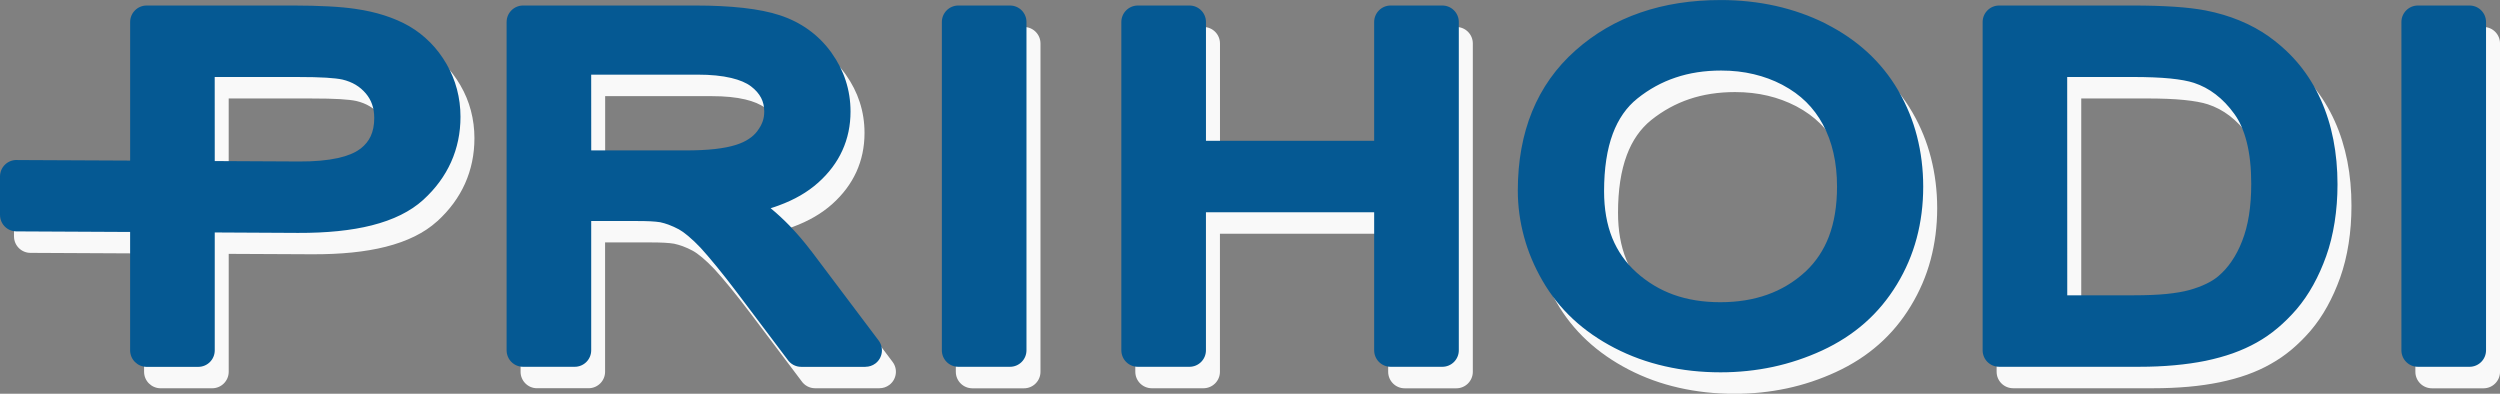
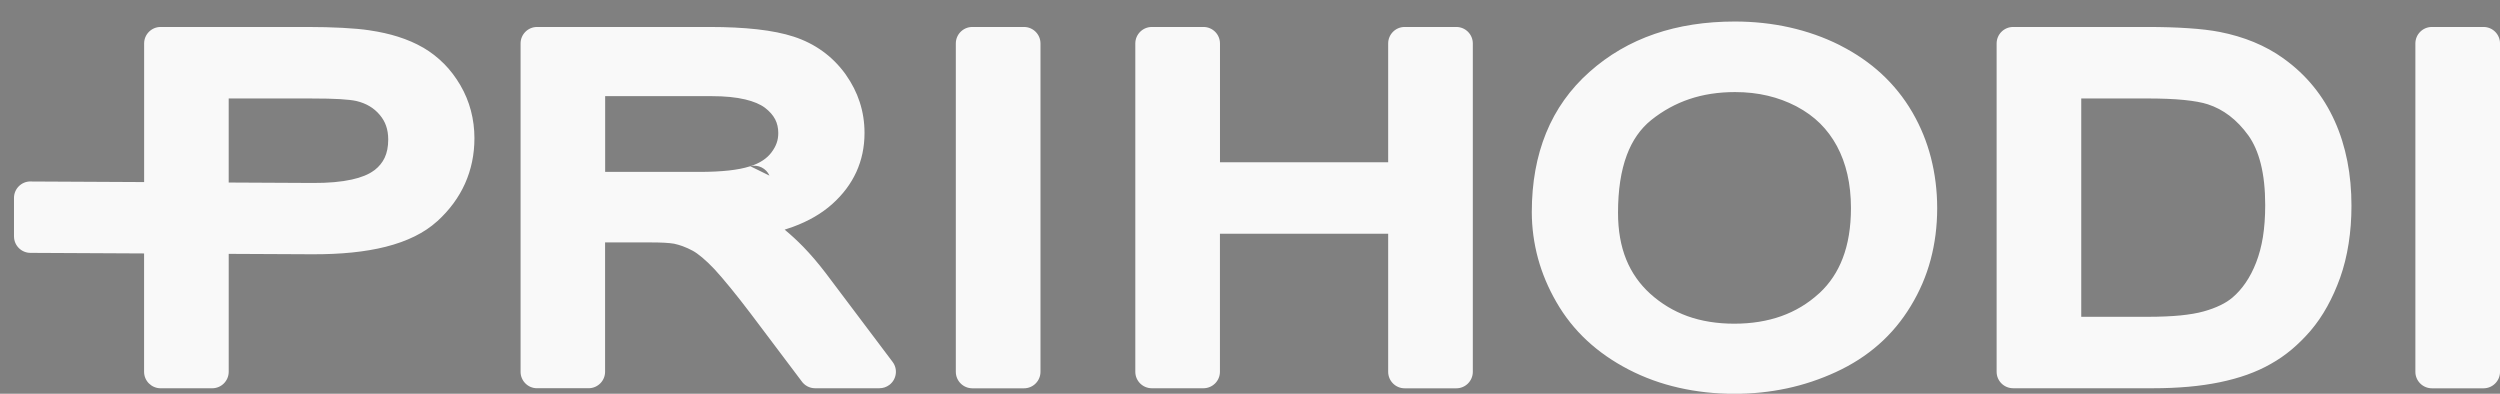
<svg xmlns="http://www.w3.org/2000/svg" version="1.1" id="Layer_1" x="0px" y="0px" width="116.871px" height="18.407px" viewBox="5.405 0.849 116.871 18.407" enable-background="new 5.405 0.849 116.871 18.407" xml:space="preserve">
  <rect x="5.405" y="0.849" width="116.871" height="18.407" fill="#808080" stroke="none" />
  <g>
    <path fill="#F9F9F9" d="M12.141,18.231v-5.534L6.825,12.67c-0.423-0.002-0.765-0.346-0.765-0.767H6.059v-1.802   c0-0.424,0.344-0.77,0.77-0.77c0.025,0,0.05,0.001,0.074,0.003l5.24,0.027V2.881c0-0.425,0.344-0.771,0.771-0.771h6.869   c0.587,0,1.13,0.014,1.628,0.04c0.5,0.027,0.918,0.064,1.254,0.114l0.031,0.006c0.47,0.069,0.911,0.167,1.321,0.297   c0.431,0.137,0.823,0.307,1.17,0.509l0.003,0l0,0c0.357,0.208,0.683,0.463,0.978,0.76l0.001,0c0.286,0.289,0.539,0.624,0.759,1   c0.218,0.373,0.382,0.769,0.491,1.183c0.11,0.417,0.165,0.849,0.165,1.292c0,0.755-0.146,1.461-0.438,2.117   c-0.291,0.649-0.721,1.236-1.292,1.757l-0.017,0.013c-0.587,0.533-1.389,0.932-2.399,1.187c-0.946,0.24-2.095,0.357-3.446,0.351   l-3.895-0.019v5.512c0,0.425-0.345,0.771-0.771,0.771H12.91C12.487,18.999,12.141,18.654,12.141,18.231L12.141,18.231z    M16.096,9.382l3.936,0.02c0.718,0.004,1.324-0.05,1.818-0.159c0.446-0.098,0.791-0.24,1.036-0.423   c0.013-0.009,0.025-0.018,0.039-0.026c0.204-0.161,0.357-0.35,0.46-0.566c0.113-0.238,0.169-0.523,0.169-0.855   c0-0.238-0.034-0.452-0.1-0.641c-0.064-0.185-0.162-0.354-0.293-0.509c-0.138-0.165-0.297-0.302-0.479-0.409   c-0.179-0.107-0.386-0.189-0.618-0.244v0c-0.171-0.038-0.424-0.066-0.755-0.087c-0.338-0.021-0.782-0.03-1.327-0.03h-3.886V9.382   L16.096,9.382z M29.741,18.231V2.881c0-0.425,0.345-0.771,0.771-0.771h8.066c0.829,0,1.572,0.037,2.223,0.109   c0.669,0.075,1.243,0.191,1.713,0.345c0.494,0.162,0.945,0.388,1.348,0.68c0.408,0.293,0.759,0.648,1.059,1.059l0.029,0.043   c0.283,0.402,0.499,0.825,0.643,1.268c0.153,0.466,0.227,0.951,0.227,1.45c0,0.656-0.127,1.264-0.382,1.824   c-0.253,0.553-0.629,1.055-1.13,1.503c-0.493,0.44-1.105,0.796-1.839,1.065c-0.125,0.046-0.251,0.089-0.383,0.129   c0.299,0.246,0.589,0.514,0.872,0.804c0.348,0.359,0.689,0.758,1.025,1.197v0.002l0.001-0.002l3.148,4.18   c0.257,0.339,0.188,0.822-0.151,1.078c-0.14,0.105-0.302,0.154-0.463,0.154v0.001H43.51c-0.268,0-0.504-0.137-0.642-0.344   l-2.379-3.158c-0.329-0.433-0.636-0.826-0.922-1.175c-0.308-0.378-0.561-0.671-0.759-0.885c-0.198-0.212-0.392-0.396-0.581-0.555   c-0.168-0.14-0.317-0.246-0.448-0.317l0,0.001c-0.149-0.08-0.295-0.147-0.438-0.199c-0.017-0.006-0.031-0.013-0.048-0.018   c-0.122-0.043-0.247-0.079-0.375-0.107l0,0c-0.113-0.02-0.266-0.035-0.455-0.046c-0.184-0.01-0.435-0.015-0.754-0.015h-2.017v6.048   c0,0.424-0.345,0.769-0.771,0.769h-2.415C30.088,18.999,29.741,18.654,29.741,18.231L29.741,18.231z M38.812,13.438L38.812,13.438   L38.812,13.438L38.812,13.438z M33.697,8.885h4.398c0.53,0,0.992-0.023,1.386-0.066c0.378-0.042,0.7-0.105,0.961-0.188l0.039-0.01   c0.222-0.072,0.419-0.163,0.585-0.273c0.161-0.106,0.293-0.229,0.397-0.365l0.003-0.005l0,0c0.112-0.147,0.195-0.295,0.247-0.445   c0.051-0.143,0.075-0.298,0.075-0.463c0-0.239-0.048-0.453-0.145-0.641c-0.103-0.198-0.263-0.378-0.476-0.541   c-0.224-0.167-0.532-0.297-0.922-0.39c-0.432-0.103-0.954-0.154-1.567-0.154h-4.983v3.542H33.697z M40.48,8.62l0.897,0.44   C41.227,8.717,40.847,8.526,40.48,8.62L40.48,8.62z M50.088,18.231V2.881c0-0.425,0.345-0.771,0.771-0.771h2.416   c0.425,0,0.771,0.345,0.771,0.771v15.35c0,0.425-0.345,0.771-0.771,0.771h-2.416C50.432,18.999,50.088,18.654,50.088,18.231   L50.088,18.231z M58.479,18.231V2.881c0-0.425,0.346-0.771,0.772-0.771h2.415c0.425,0,0.771,0.345,0.771,0.771v5.555H70.3V2.881   c0-0.425,0.344-0.771,0.77-0.771h2.416c0.425,0,0.771,0.345,0.771,0.771v15.35c0,0.425-0.345,0.771-0.771,0.771h-2.416   c-0.424,0-0.77-0.346-0.77-0.771v-6.455h-7.865v6.453c0,0.425-0.345,0.77-0.771,0.77H59.25   C58.825,18.999,58.479,18.654,58.479,18.231L58.479,18.231z M77.014,10.759c0-1.371,0.224-2.602,0.667-3.69   c0.45-1.106,1.129-2.059,2.033-2.861c0.888-0.79,1.903-1.381,3.043-1.773c1.128-0.387,2.379-0.58,3.746-0.58   c0.887,0,1.743,0.092,2.562,0.275c0.827,0.186,1.603,0.459,2.327,0.821c0.02,0.011,0.041,0.021,0.061,0.033   c0.717,0.366,1.351,0.802,1.9,1.307c0.569,0.525,1.052,1.123,1.442,1.792c0.013,0.018,0.022,0.038,0.032,0.055   c0.373,0.65,0.655,1.342,0.844,2.075c0.194,0.754,0.294,1.546,0.294,2.37c0,0.842-0.103,1.646-0.307,2.409   c-0.202,0.761-0.513,1.481-0.926,2.161c-0.416,0.688-0.915,1.286-1.497,1.798c-0.581,0.513-1.249,0.942-2.001,1.289   c-0.735,0.339-1.5,0.596-2.293,0.765c-0.794,0.169-1.61,0.254-2.45,0.254c-0.909,0-1.775-0.096-2.604-0.284   c-0.833-0.188-1.613-0.472-2.345-0.85c-0.737-0.382-1.389-0.834-1.951-1.357c-0.565-0.525-1.041-1.125-1.428-1.798   c-0.381-0.66-0.667-1.34-0.858-2.039C77.112,12.216,77.014,11.493,77.014,10.759L77.014,10.759z M81.045,10.794   c0,0.827,0.127,1.556,0.384,2.187c0.251,0.619,0.628,1.153,1.126,1.604c0.517,0.465,1.098,0.813,1.737,1.044   c0.65,0.233,1.379,0.352,2.185,0.352c1.614,0,2.928-0.468,3.956-1.407l0.039-0.033c0.477-0.446,0.835-0.986,1.076-1.617   c0.257-0.667,0.386-1.45,0.386-2.347c0-0.57-0.056-1.098-0.168-1.582c-0.109-0.475-0.271-0.915-0.489-1.32   c-0.215-0.396-0.477-0.749-0.784-1.053c-0.31-0.306-0.675-0.57-1.094-0.793l-0.035-0.019c-0.414-0.213-0.851-0.376-1.318-0.486   c-0.481-0.115-0.992-0.171-1.532-0.171c-0.772,0-1.482,0.108-2.132,0.327c-0.645,0.218-1.239,0.544-1.784,0.98   c-0.505,0.406-0.887,0.954-1.143,1.642C81.182,8.831,81.045,9.73,81.045,10.794L81.045,10.794z M98.744,18.231V2.881   c0-0.425,0.345-0.771,0.771-0.771h6.269c0.71,0,1.352,0.019,1.923,0.058c0.575,0.038,1.064,0.096,1.465,0.174   c0.566,0.111,1.097,0.269,1.593,0.472c0.506,0.21,0.966,0.462,1.377,0.758c0.017,0.01,0.029,0.021,0.044,0.033   c0.517,0.373,0.97,0.798,1.359,1.274c0.401,0.49,0.735,1.032,1.002,1.625l0,0c0.266,0.587,0.461,1.214,0.592,1.878   c0.13,0.66,0.193,1.357,0.193,2.091c0,0.608-0.044,1.198-0.133,1.765c-0.09,0.574-0.223,1.105-0.396,1.591   c-0.172,0.481-0.373,0.93-0.604,1.347c-0.233,0.422-0.493,0.799-0.776,1.13l-0.019,0.023c-0.278,0.32-0.567,0.605-0.867,0.858   c-0.307,0.257-0.633,0.483-0.98,0.676l0,0c-0.338,0.194-0.709,0.361-1.111,0.505c-0.389,0.138-0.816,0.256-1.281,0.352   c-0.451,0.092-0.938,0.163-1.457,0.209c-0.532,0.047-1.075,0.069-1.624,0.069h-6.566C99.089,18.999,98.744,18.654,98.744,18.231   L98.744,18.231z M102.7,15.659h3.109c0.59,0,1.1-0.023,1.528-0.064c0.427-0.044,0.79-0.104,1.089-0.189   c0.29-0.08,0.551-0.177,0.785-0.291c0.22-0.106,0.402-0.224,0.554-0.352c0.23-0.195,0.438-0.428,0.62-0.695   c0.189-0.276,0.354-0.592,0.49-0.945c0.141-0.359,0.246-0.757,0.318-1.194c0.07-0.442,0.107-0.939,0.107-1.489   c0-0.741-0.069-1.39-0.21-1.944c-0.132-0.526-0.327-0.965-0.578-1.316c-0.267-0.369-0.56-0.676-0.88-0.92   c-0.31-0.236-0.647-0.415-1.012-0.534c-0.271-0.088-0.638-0.155-1.098-0.202c-0.479-0.049-1.072-0.072-1.777-0.072H102.7V15.659   L102.7,15.659z M118.32,18.231V2.881c0-0.425,0.345-0.771,0.77-0.771h2.416c0.426,0,0.771,0.345,0.771,0.771v15.35   c0,0.425-0.345,0.771-0.771,0.771h-2.416C118.664,18.999,118.32,18.654,118.32,18.231z" />
  </g>
  <g>
-     <path fill="#055993" d="M11.488,17.225v-5.532l-5.317-0.027c-0.423-0.001-0.765-0.345-0.765-0.769H5.405V9.099   c0-0.426,0.345-0.771,0.771-0.771c0.024,0,0.049,0,0.073,0.003l5.24,0.025V1.878c0-0.424,0.345-0.771,0.77-0.771h6.872   c0.586,0,1.131,0.014,1.629,0.04c0.499,0.026,0.917,0.066,1.253,0.116l0.031,0.005c0.47,0.068,0.91,0.167,1.32,0.298   c0.432,0.138,0.823,0.307,1.172,0.508l0.001,0.001V2.074c0.357,0.208,0.683,0.462,0.978,0.76l0.001,0   c0.286,0.289,0.54,0.622,0.759,0.999c0.219,0.375,0.382,0.772,0.492,1.186c0.11,0.417,0.165,0.848,0.165,1.29   c0,0.756-0.146,1.462-0.44,2.117c-0.292,0.649-0.721,1.236-1.292,1.757l-0.016,0.015c-0.588,0.533-1.389,0.93-2.4,1.186   c-0.945,0.239-2.095,0.358-3.446,0.353l-3.894-0.021v5.512c0,0.427-0.345,0.771-0.771,0.771h-2.415   C11.833,17.997,11.488,17.651,11.488,17.225L11.488,17.225z M15.444,8.378l3.934,0.02c0.719,0.005,1.325-0.051,1.819-0.159   c0.444-0.098,0.791-0.24,1.035-0.423c0.014-0.011,0.026-0.019,0.04-0.027c0.204-0.161,0.357-0.35,0.459-0.567   c0.112-0.238,0.169-0.522,0.169-0.854c0-0.238-0.033-0.452-0.1-0.64c-0.064-0.184-0.162-0.354-0.292-0.509   c-0.14-0.165-0.3-0.301-0.479-0.408c-0.179-0.106-0.386-0.189-0.619-0.244l0,0c-0.171-0.037-0.424-0.066-0.755-0.087   c-0.34-0.021-0.784-0.031-1.328-0.031h-3.885L15.444,8.378L15.444,8.378z M29.088,17.225V1.878c0-0.424,0.344-0.771,0.771-0.771   h8.064c0.832,0,1.573,0.038,2.223,0.11c0.67,0.075,1.243,0.189,1.712,0.344c0.495,0.162,0.944,0.387,1.349,0.679   c0.408,0.293,0.759,0.646,1.059,1.058l0.028,0.044c0.286,0.402,0.501,0.825,0.645,1.27c0.152,0.465,0.227,0.95,0.227,1.45   c0,0.655-0.127,1.264-0.383,1.823c-0.251,0.554-0.628,1.055-1.129,1.503c-0.494,0.442-1.106,0.797-1.84,1.065   c-0.124,0.046-0.25,0.09-0.382,0.13c0.298,0.245,0.589,0.514,0.872,0.804c0.346,0.357,0.69,0.756,1.024,1.197l0.001,0.001   l0.002-0.001l3.147,4.18c0.257,0.339,0.19,0.822-0.15,1.078c-0.138,0.104-0.301,0.154-0.463,0.154v0.002h-3.006   c-0.269,0-0.502-0.137-0.641-0.344l-2.379-3.158c-0.329-0.435-0.637-0.828-0.922-1.176c-0.309-0.379-0.563-0.671-0.759-0.886   c-0.199-0.21-0.393-0.395-0.582-0.553c-0.167-0.141-0.317-0.246-0.448-0.319l0,0.002c-0.15-0.08-0.295-0.146-0.437-0.199   c-0.017-0.006-0.034-0.014-0.049-0.019c-0.121-0.044-0.247-0.08-0.374-0.108l0,0c-0.113-0.018-0.266-0.034-0.456-0.044   c-0.183-0.01-0.433-0.013-0.753-0.013h-2.016v6.044c0,0.427-0.345,0.771-0.771,0.771h-2.416   C29.433,17.997,29.088,17.651,29.088,17.225L29.088,17.225z M38.159,12.434L38.159,12.434L38.159,12.434L38.159,12.434z    M33.044,7.881h4.397c0.531,0,0.992-0.021,1.385-0.065c0.379-0.043,0.701-0.106,0.962-0.187l0.036-0.012   c0.223-0.07,0.42-0.162,0.587-0.273c0.162-0.106,0.295-0.229,0.397-0.365l0.003-0.006h-0.001c0.112-0.147,0.195-0.296,0.247-0.445   c0.051-0.142,0.075-0.298,0.075-0.463c0-0.24-0.048-0.452-0.146-0.64c-0.103-0.198-0.261-0.379-0.475-0.541   c-0.223-0.167-0.53-0.297-0.921-0.39c-0.432-0.103-0.955-0.155-1.567-0.155h-4.981L33.044,7.881L33.044,7.881z M49.435,17.225   V1.878c0-0.424,0.345-0.771,0.77-0.771h2.415c0.427,0,0.771,0.345,0.771,0.771v15.347c0,0.427-0.344,0.771-0.771,0.771h-2.415   C49.78,17.997,49.435,17.651,49.435,17.225L49.435,17.225z M57.826,17.225V1.878c0-0.424,0.344-0.771,0.771-0.771h2.414   c0.427,0,0.771,0.345,0.771,0.771v5.553h7.863V1.878c0-0.424,0.345-0.771,0.771-0.771h2.415c0.425,0,0.771,0.345,0.771,0.771   v15.347c0,0.427-0.345,0.771-0.771,0.771h-2.415c-0.426,0-0.771-0.345-0.771-0.771v-6.454h-7.864v6.454   c0,0.426-0.345,0.771-0.771,0.771h-2.414C58.171,17.997,57.826,17.651,57.826,17.225L57.826,17.225z M76.36,9.755   c0-1.371,0.224-2.601,0.667-3.69c0.451-1.105,1.128-2.06,2.031-2.86c0.891-0.79,1.904-1.382,3.046-1.772   c1.128-0.388,2.375-0.582,3.745-0.582c0.888,0,1.743,0.092,2.563,0.274c0.824,0.185,1.602,0.459,2.327,0.821   c0.019,0.011,0.04,0.022,0.06,0.034c0.717,0.365,1.349,0.801,1.901,1.305c0.57,0.524,1.054,1.123,1.443,1.792   c0.013,0.019,0.021,0.039,0.031,0.057c0.373,0.65,0.655,1.341,0.845,2.076c0.194,0.754,0.293,1.544,0.293,2.368   c0,0.841-0.102,1.646-0.306,2.408c-0.204,0.763-0.512,1.483-0.926,2.163c-0.419,0.687-0.916,1.286-1.498,1.798   s-1.249,0.941-2,1.289c-0.736,0.338-1.502,0.595-2.294,0.765c-0.795,0.169-1.611,0.254-2.45,0.254   c-0.909,0-1.776-0.094-2.603-0.284c-0.833-0.188-1.615-0.473-2.345-0.851c-0.736-0.38-1.39-0.834-1.951-1.356   c-0.565-0.526-1.041-1.124-1.429-1.798c-0.38-0.659-0.667-1.338-0.857-2.041C76.459,11.214,76.36,10.491,76.36,9.755L76.36,9.755z    M80.393,9.791c0,0.824,0.128,1.555,0.383,2.187c0.252,0.617,0.628,1.153,1.127,1.603c0.516,0.464,1.097,0.814,1.736,1.044   c0.65,0.234,1.38,0.352,2.185,0.352c1.613,0,2.928-0.469,3.956-1.406l0.039-0.035c0.476-0.448,0.835-0.986,1.079-1.618   c0.256-0.667,0.385-1.45,0.385-2.347c0-0.569-0.057-1.098-0.169-1.58c-0.108-0.476-0.271-0.916-0.489-1.32   c-0.214-0.397-0.476-0.75-0.785-1.054c-0.31-0.305-0.674-0.569-1.093-0.791l-0.036-0.02c-0.41-0.214-0.851-0.376-1.316-0.487   c-0.481-0.116-0.991-0.172-1.531-0.172c-0.772,0-1.484,0.109-2.132,0.329c-0.646,0.216-1.24,0.543-1.784,0.979   c-0.506,0.404-0.887,0.953-1.146,1.641C80.529,7.828,80.393,8.725,80.393,9.791L80.393,9.791z M98.09,17.225V1.878   c0-0.424,0.346-0.771,0.771-0.771h6.269c0.71,0,1.352,0.019,1.922,0.057c0.577,0.038,1.065,0.097,1.465,0.174   c0.568,0.111,1.098,0.269,1.593,0.473c0.508,0.209,0.967,0.463,1.381,0.757c0.014,0.011,0.027,0.021,0.04,0.033   c0.517,0.373,0.971,0.799,1.362,1.274c0.401,0.491,0.734,1.032,1,1.625h0.001c0.264,0.587,0.461,1.212,0.592,1.878   c0.129,0.66,0.194,1.357,0.194,2.089c0,0.609-0.045,1.199-0.134,1.766c-0.091,0.574-0.222,1.107-0.396,1.591   c-0.172,0.48-0.372,0.931-0.604,1.347c-0.232,0.42-0.493,0.798-0.776,1.13l-0.019,0.022c-0.278,0.32-0.568,0.607-0.867,0.858   c-0.307,0.259-0.633,0.486-0.979,0.679l0,0c-0.34,0.192-0.712,0.359-1.112,0.503c-0.389,0.138-0.816,0.256-1.283,0.354   c-0.45,0.091-0.937,0.16-1.455,0.207c-0.534,0.049-1.075,0.071-1.626,0.071h-6.564C98.436,17.997,98.09,17.651,98.09,17.225   L98.09,17.225z M102.046,14.654h3.11c0.59,0,1.1-0.021,1.528-0.063c0.427-0.043,0.79-0.105,1.088-0.188   c0.289-0.082,0.553-0.18,0.786-0.294c0.219-0.105,0.401-0.223,0.553-0.351c0.231-0.196,0.438-0.427,0.62-0.696   c0.19-0.276,0.355-0.593,0.49-0.944c0.142-0.359,0.247-0.758,0.318-1.195c0.071-0.441,0.108-0.938,0.108-1.487   c0-0.742-0.07-1.39-0.211-1.945c-0.132-0.525-0.324-0.965-0.578-1.315c-0.266-0.369-0.559-0.676-0.881-0.92   c-0.309-0.237-0.646-0.414-1.009-0.534c-0.273-0.089-0.64-0.156-1.099-0.203c-0.48-0.047-1.072-0.071-1.777-0.071h-3.049   L102.046,14.654L102.046,14.654z M117.667,17.225V1.878c0-0.424,0.344-0.771,0.771-0.771h2.414c0.426,0,0.771,0.345,0.771,0.771   v15.347c0,0.427-0.346,0.771-0.771,0.771h-2.414C118.011,17.997,117.667,17.651,117.667,17.225z" />
-   </g>
+     </g>
</svg>